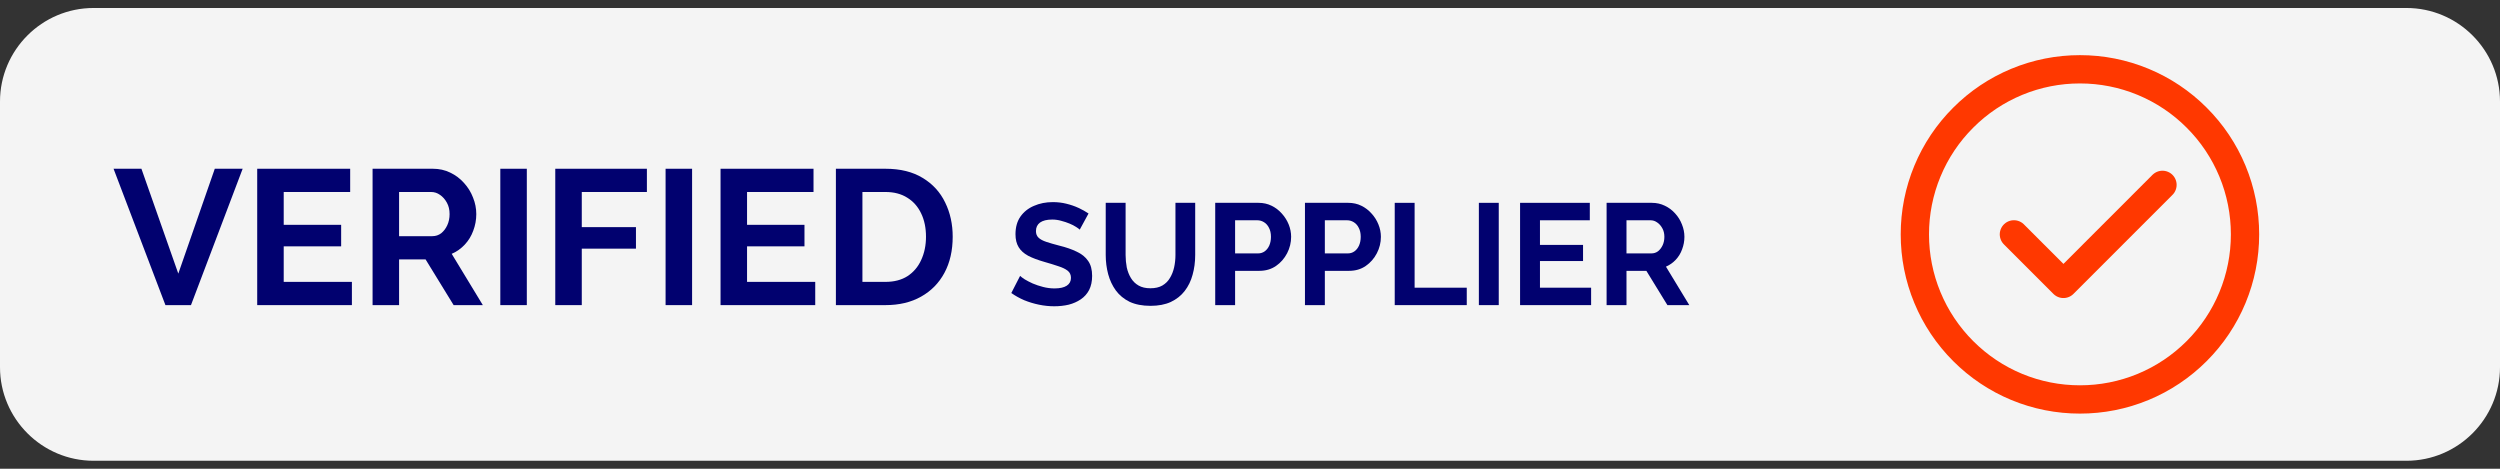
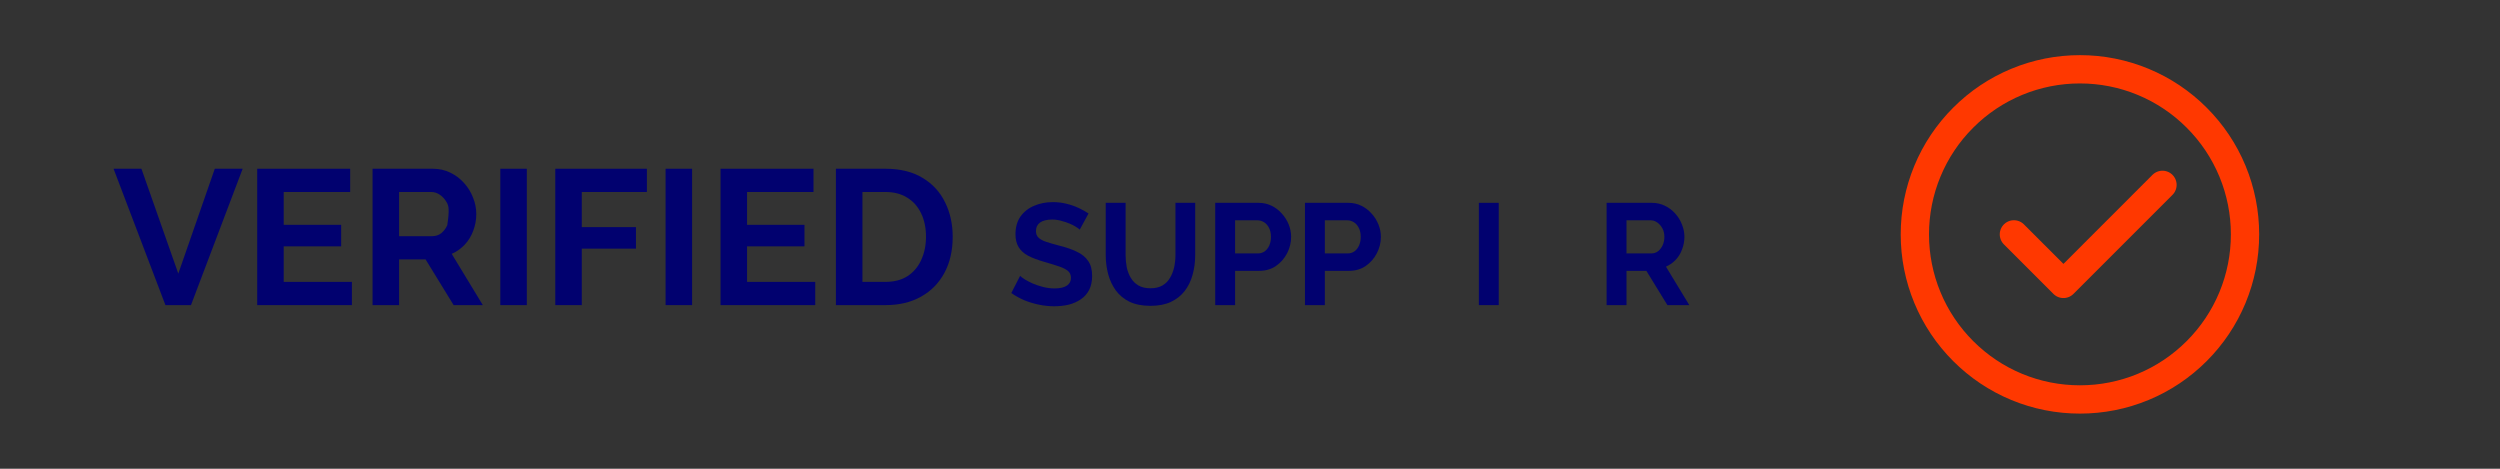
<svg xmlns="http://www.w3.org/2000/svg" width="128" height="24" viewBox="0 0 128 24" fill="none">
  <rect x="0" y="0" width="128" height="24" fill="#333333" stroke="none" />
-   <path d="M4.79 0.409C2.151 0.409 0 2.56 0 5.198V18.801C0 21.44 2.151 23.591 4.79 23.591H123.21C125.849 23.591 128 21.44 128 18.801V5.198C128 2.56 125.849 0.409 123.21 0.409H4.79Z" fill="#F4F4F4" />
  <path d="M106.493 20.452C107.603 20.453 108.702 20.235 109.728 19.811C110.754 19.386 111.685 18.762 112.469 17.977C113.255 17.192 113.878 16.261 114.303 15.235C114.728 14.21 114.946 13.11 114.945 12C114.946 10.89 114.728 9.791 114.303 8.765C113.878 7.739 113.255 6.808 112.469 6.024C111.685 5.238 110.754 4.615 109.728 4.19C108.702 3.765 107.603 3.547 106.493 3.548C105.383 3.547 104.283 3.765 103.258 4.19C102.232 4.615 101.301 5.238 100.517 6.024C99.731 6.808 99.107 7.739 98.683 8.765C98.258 9.791 98.04 10.89 98.041 12C98.04 13.11 98.258 14.21 98.683 15.235C99.107 16.261 99.731 17.192 100.517 17.977C101.301 18.762 102.232 19.386 103.258 19.811C104.283 20.235 105.383 20.453 106.493 20.452Z" stroke="#FF3800" stroke-width="1.449" stroke-linejoin="round" />
  <path d="M103.112 12L105.648 14.536L110.719 9.465" stroke="#FF3800" stroke-width="1.449" stroke-linecap="round" stroke-linejoin="round" />
  <path d="M7.241 8.64L9.129 14.009L10.997 8.64H12.424L9.778 15.622H8.47L5.814 8.64H7.241Z" fill="#01016F" />
  <path d="M18.017 14.432V15.622H13.169V8.64H17.929V9.83H14.526V11.511H17.467V12.613H14.526V14.432H18.017Z" fill="#01016F" />
-   <path d="M19.076 15.622V8.64H22.164C22.485 8.64 22.78 8.705 23.049 8.836C23.324 8.967 23.56 9.145 23.757 9.367C23.96 9.59 24.114 9.839 24.219 10.115C24.331 10.39 24.386 10.672 24.386 10.961C24.386 11.256 24.334 11.541 24.229 11.816C24.131 12.085 23.986 12.321 23.796 12.524C23.606 12.728 23.383 12.885 23.127 12.996L24.721 15.622H23.226L21.79 13.282H20.433V15.622H19.076ZM20.433 12.092H22.134C22.305 12.092 22.455 12.043 22.587 11.944C22.718 11.839 22.823 11.702 22.901 11.531C22.98 11.361 23.019 11.171 23.019 10.961C23.019 10.738 22.973 10.544 22.882 10.38C22.79 10.21 22.672 10.075 22.527 9.977C22.39 9.879 22.239 9.83 22.075 9.83H20.433V12.092Z" fill="#01016F" />
+   <path d="M19.076 15.622V8.64H22.164C22.485 8.64 22.78 8.705 23.049 8.836C23.324 8.967 23.56 9.145 23.757 9.367C23.96 9.59 24.114 9.839 24.219 10.115C24.331 10.39 24.386 10.672 24.386 10.961C24.386 11.256 24.334 11.541 24.229 11.816C24.131 12.085 23.986 12.321 23.796 12.524C23.606 12.728 23.383 12.885 23.127 12.996L24.721 15.622H23.226L21.79 13.282H20.433V15.622H19.076ZM20.433 12.092H22.134C22.305 12.092 22.455 12.043 22.587 11.944C22.718 11.839 22.823 11.702 22.901 11.531C23.019 10.738 22.973 10.544 22.882 10.38C22.79 10.21 22.672 10.075 22.527 9.977C22.39 9.879 22.239 9.83 22.075 9.83H20.433V12.092Z" fill="#01016F" />
  <path d="M25.616 15.622V8.64H26.973V15.622H25.616Z" fill="#01016F" />
  <path d="M28.43 15.622V8.64H33.121V9.83H29.787V11.629H32.561V12.731H29.787V15.622H28.43Z" fill="#01016F" />
  <path d="M34.078 15.622V8.64H35.435V15.622H34.078Z" fill="#01016F" />
  <path d="M41.74 14.432V15.622H36.892V8.64H41.652V9.83H38.249V11.511H41.189V12.613H38.249V14.432H41.74Z" fill="#01016F" />
  <path d="M42.798 15.622V8.64H45.336C46.096 8.64 46.732 8.797 47.244 9.112C47.755 9.42 48.139 9.839 48.394 10.371C48.65 10.895 48.778 11.479 48.778 12.121C48.778 12.829 48.637 13.446 48.355 13.97C48.073 14.495 47.673 14.901 47.155 15.19C46.644 15.478 46.037 15.622 45.336 15.622H42.798ZM47.411 12.121C47.411 11.669 47.329 11.272 47.165 10.931C47.001 10.584 46.765 10.315 46.457 10.125C46.149 9.928 45.775 9.83 45.336 9.83H44.156V14.432H45.336C45.782 14.432 46.158 14.334 46.467 14.137C46.775 13.934 47.008 13.659 47.165 13.311C47.329 12.957 47.411 12.56 47.411 12.121Z" fill="#01016F" />
  <path d="M55.283 11.757C55.249 11.723 55.185 11.676 55.091 11.617C55.003 11.558 54.892 11.502 54.76 11.447C54.632 11.393 54.492 11.347 54.339 11.307C54.187 11.263 54.032 11.241 53.874 11.241C53.599 11.241 53.39 11.293 53.247 11.396C53.11 11.499 53.041 11.644 53.041 11.831C53.041 11.974 53.085 12.087 53.174 12.17C53.262 12.254 53.395 12.325 53.572 12.384C53.749 12.443 53.97 12.507 54.236 12.576C54.58 12.66 54.877 12.763 55.128 12.886C55.384 13.004 55.578 13.161 55.711 13.358C55.849 13.55 55.917 13.805 55.917 14.125C55.917 14.405 55.866 14.646 55.763 14.848C55.659 15.045 55.517 15.204 55.335 15.327C55.153 15.45 54.946 15.541 54.715 15.6C54.484 15.654 54.238 15.681 53.978 15.681C53.717 15.681 53.456 15.654 53.196 15.6C52.935 15.546 52.684 15.47 52.443 15.372C52.202 15.268 51.981 15.145 51.779 15.003L52.229 14.125C52.274 14.169 52.352 14.228 52.465 14.302C52.579 14.371 52.716 14.442 52.879 14.516C53.041 14.585 53.218 14.644 53.41 14.693C53.601 14.742 53.796 14.767 53.992 14.767C54.268 14.767 54.477 14.72 54.619 14.627C54.762 14.533 54.833 14.4 54.833 14.228C54.833 14.071 54.777 13.948 54.664 13.86C54.55 13.771 54.393 13.695 54.191 13.631C53.99 13.562 53.751 13.488 53.476 13.41C53.147 13.316 52.871 13.213 52.65 13.1C52.429 12.982 52.264 12.834 52.156 12.657C52.047 12.48 51.993 12.259 51.993 11.993C51.993 11.634 52.077 11.334 52.244 11.093C52.416 10.848 52.647 10.663 52.938 10.54C53.228 10.412 53.55 10.348 53.904 10.348C54.15 10.348 54.381 10.376 54.597 10.43C54.819 10.484 55.025 10.555 55.217 10.643C55.409 10.732 55.581 10.828 55.733 10.931L55.283 11.757Z" fill="#01016F" />
  <path d="M58.907 15.659C58.489 15.659 58.132 15.59 57.837 15.453C57.547 15.31 57.311 15.116 57.129 14.87C56.952 14.624 56.822 14.346 56.738 14.037C56.655 13.722 56.613 13.395 56.613 13.056V10.385H57.631V13.056C57.631 13.272 57.651 13.483 57.69 13.69C57.734 13.892 57.805 14.073 57.904 14.236C58.002 14.398 58.132 14.526 58.295 14.619C58.457 14.713 58.659 14.759 58.9 14.759C59.145 14.759 59.349 14.713 59.512 14.619C59.679 14.521 59.809 14.391 59.903 14.228C60.001 14.066 60.072 13.884 60.117 13.682C60.161 13.476 60.183 13.267 60.183 13.056V10.385H61.194V13.056C61.194 13.415 61.149 13.751 61.061 14.066C60.977 14.381 60.842 14.659 60.655 14.899C60.473 15.136 60.237 15.322 59.947 15.46C59.657 15.593 59.31 15.659 58.907 15.659Z" fill="#01016F" />
  <path d="M62.219 15.622V10.385H64.439C64.68 10.385 64.901 10.434 65.103 10.533C65.305 10.631 65.479 10.764 65.627 10.931C65.779 11.098 65.897 11.285 65.981 11.492C66.064 11.698 66.106 11.91 66.106 12.126C66.106 12.421 66.037 12.701 65.9 12.967C65.762 13.232 65.573 13.449 65.332 13.616C65.091 13.783 64.805 13.867 64.476 13.867H63.237V15.622H62.219ZM63.237 12.974H64.417C64.54 12.974 64.65 12.94 64.749 12.871C64.847 12.802 64.926 12.704 64.985 12.576C65.044 12.443 65.073 12.293 65.073 12.126C65.073 11.944 65.039 11.789 64.97 11.661C64.906 11.534 64.82 11.438 64.712 11.374C64.609 11.31 64.496 11.278 64.373 11.278H63.237V12.974Z" fill="#01016F" />
  <path d="M66.814 15.622V10.385H69.035C69.276 10.385 69.497 10.434 69.699 10.533C69.9 10.631 70.075 10.764 70.222 10.931C70.375 11.098 70.493 11.285 70.576 11.492C70.66 11.698 70.702 11.91 70.702 12.126C70.702 12.421 70.633 12.701 70.495 12.967C70.358 13.232 70.168 13.449 69.927 13.616C69.686 13.783 69.401 13.867 69.072 13.867H67.832V15.622H66.814ZM67.832 12.974H69.013C69.135 12.974 69.246 12.94 69.344 12.871C69.443 12.802 69.522 12.704 69.581 12.576C69.64 12.443 69.669 12.293 69.669 12.126C69.669 11.944 69.635 11.789 69.566 11.661C69.502 11.534 69.416 11.438 69.308 11.374C69.204 11.31 69.091 11.278 68.968 11.278H67.832V12.974Z" fill="#01016F" />
-   <path d="M71.41 15.622V10.385H72.428V14.73H75.098V15.622H71.41Z" fill="#01016F" />
  <path d="M75.718 15.622V10.385H76.736V15.622H75.718Z" fill="#01016F" />
-   <path d="M81.465 14.73V15.622H77.828V10.385H81.398V11.278H78.846V12.539H81.052V13.365H78.846V14.73H81.465Z" fill="#01016F" />
  <path d="M82.258 15.622V10.385H84.574C84.815 10.385 85.037 10.434 85.238 10.533C85.445 10.631 85.622 10.764 85.769 10.931C85.922 11.098 86.037 11.285 86.116 11.492C86.2 11.698 86.242 11.91 86.242 12.126C86.242 12.347 86.202 12.561 86.123 12.768C86.05 12.97 85.942 13.146 85.799 13.299C85.656 13.451 85.489 13.569 85.297 13.653L86.492 15.622H85.371L84.294 13.867H83.276V15.622H82.258ZM83.276 12.974H84.552C84.68 12.974 84.793 12.938 84.892 12.864C84.99 12.785 85.069 12.682 85.128 12.554C85.187 12.426 85.216 12.284 85.216 12.126C85.216 11.959 85.182 11.814 85.113 11.691C85.044 11.563 84.956 11.462 84.847 11.389C84.744 11.315 84.631 11.278 84.508 11.278H83.276V12.974Z" fill="#01016F" />
</svg>